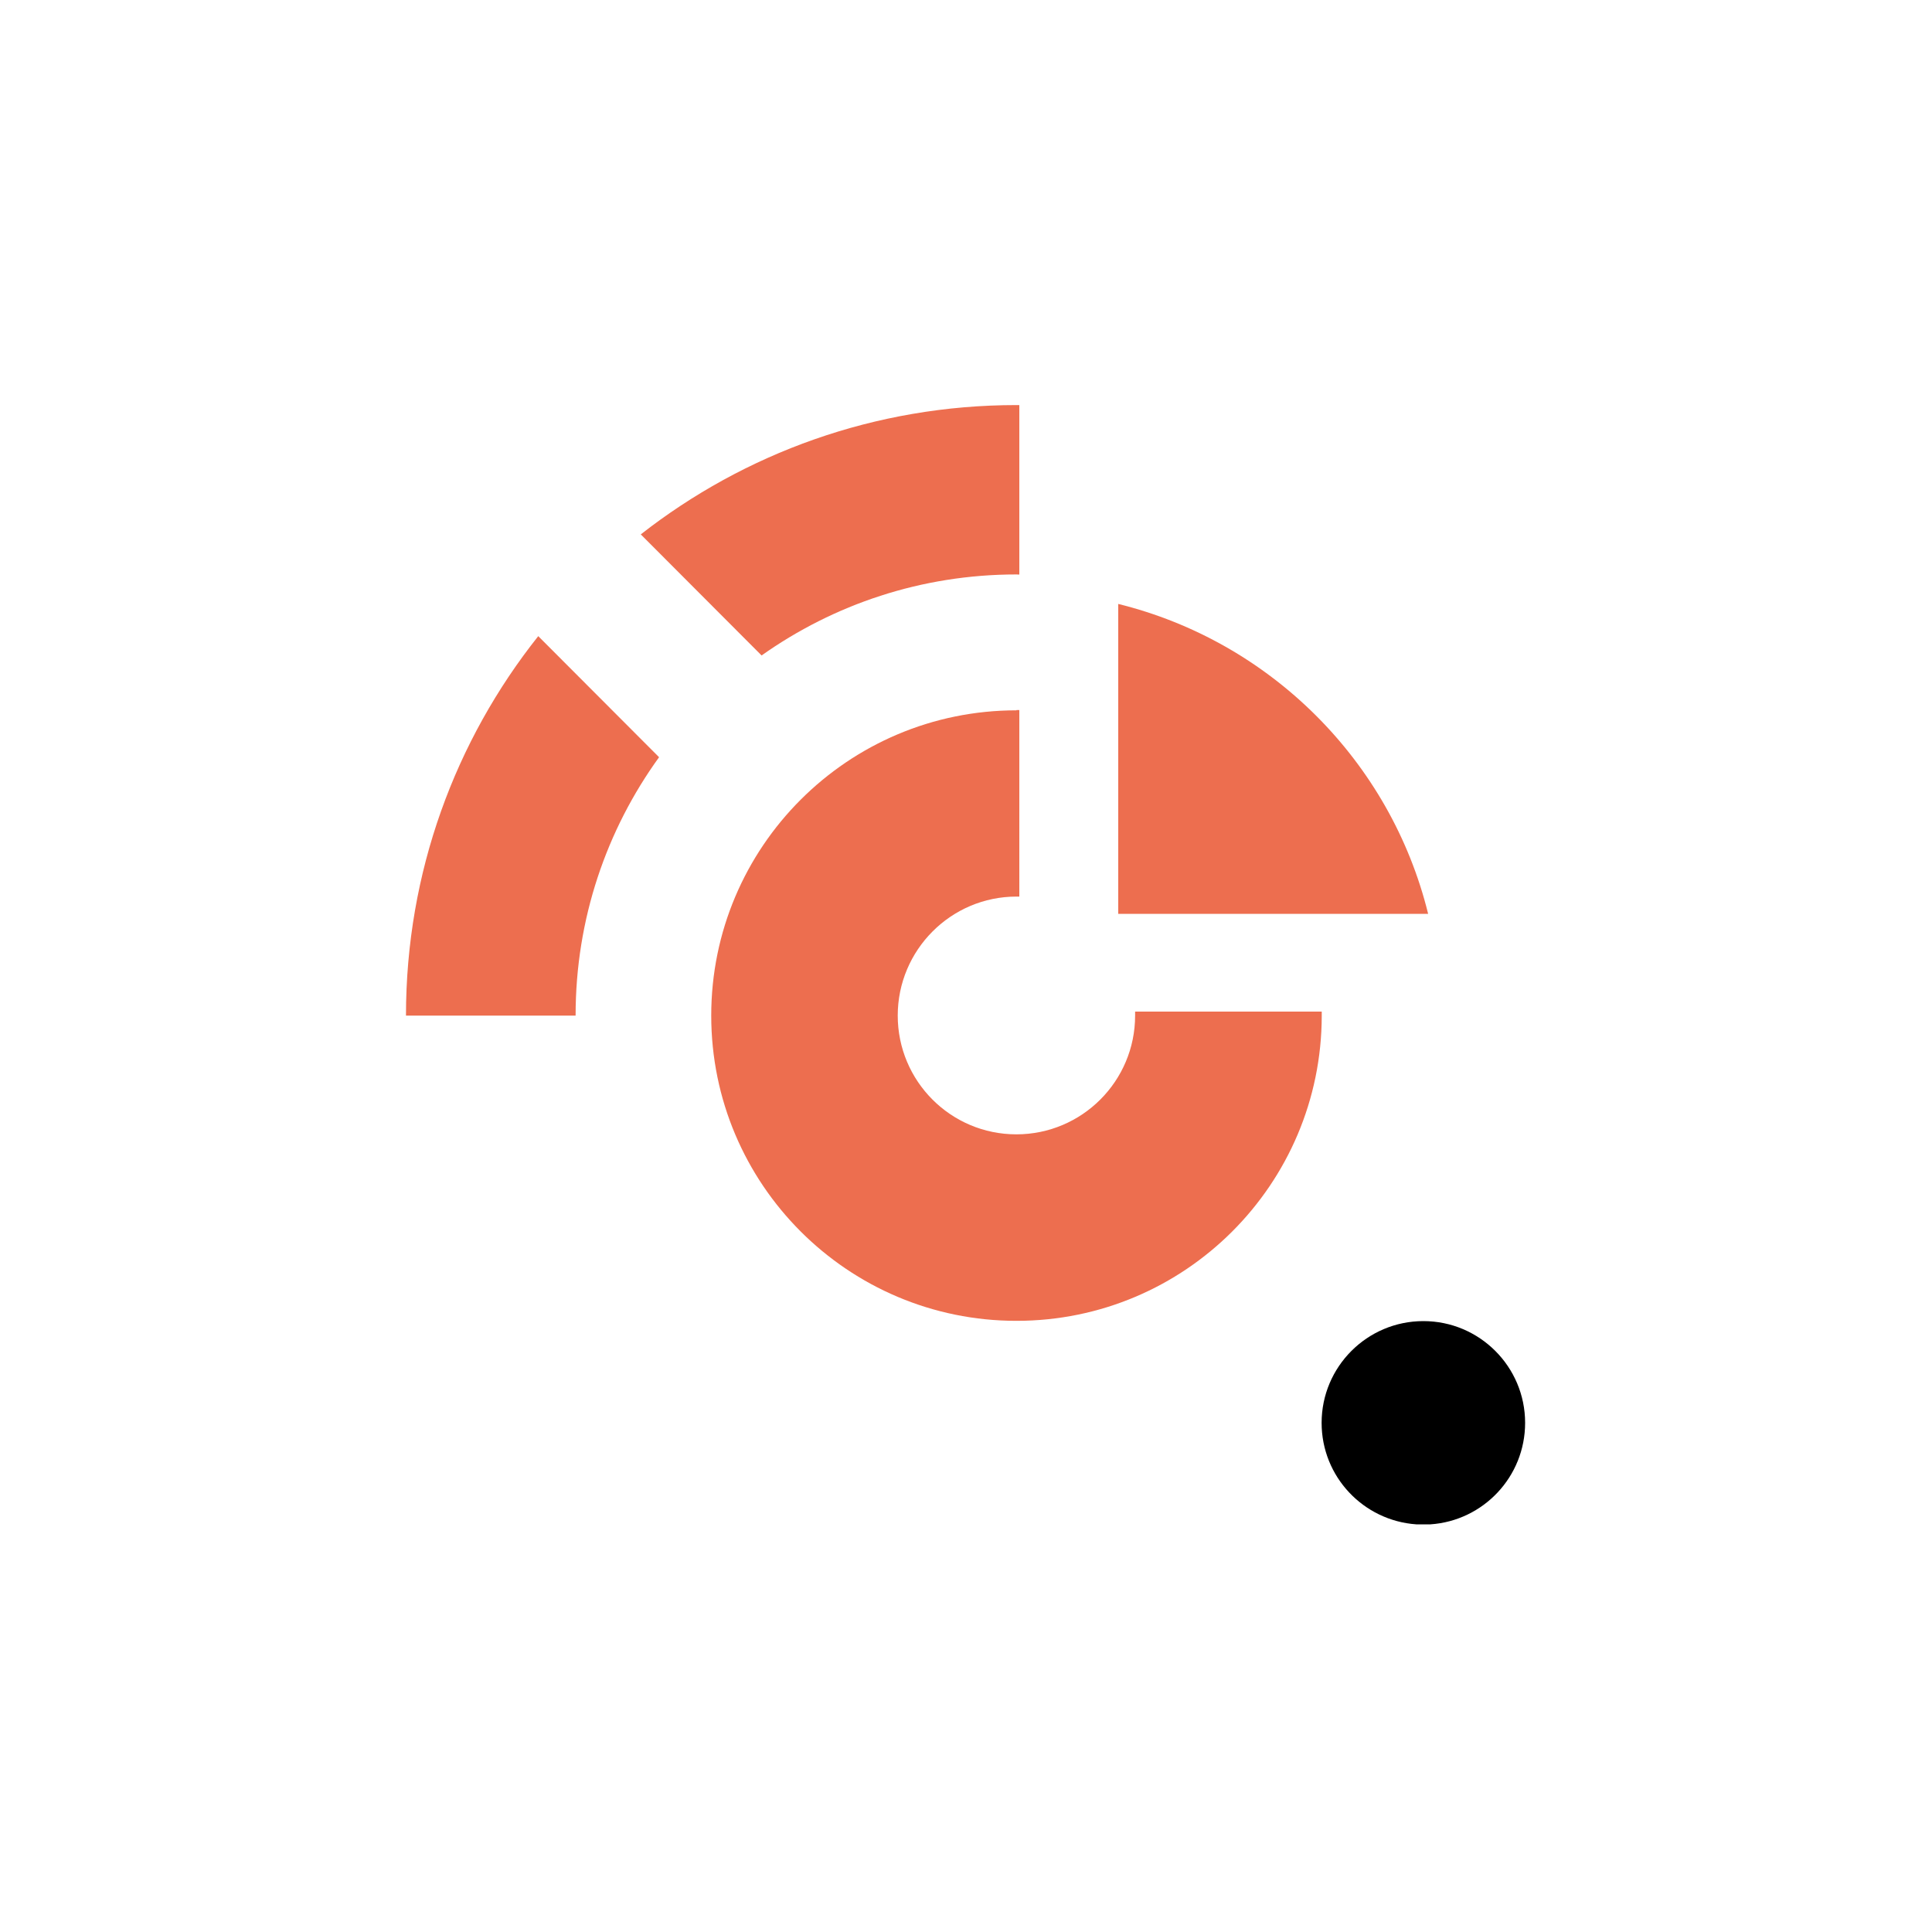
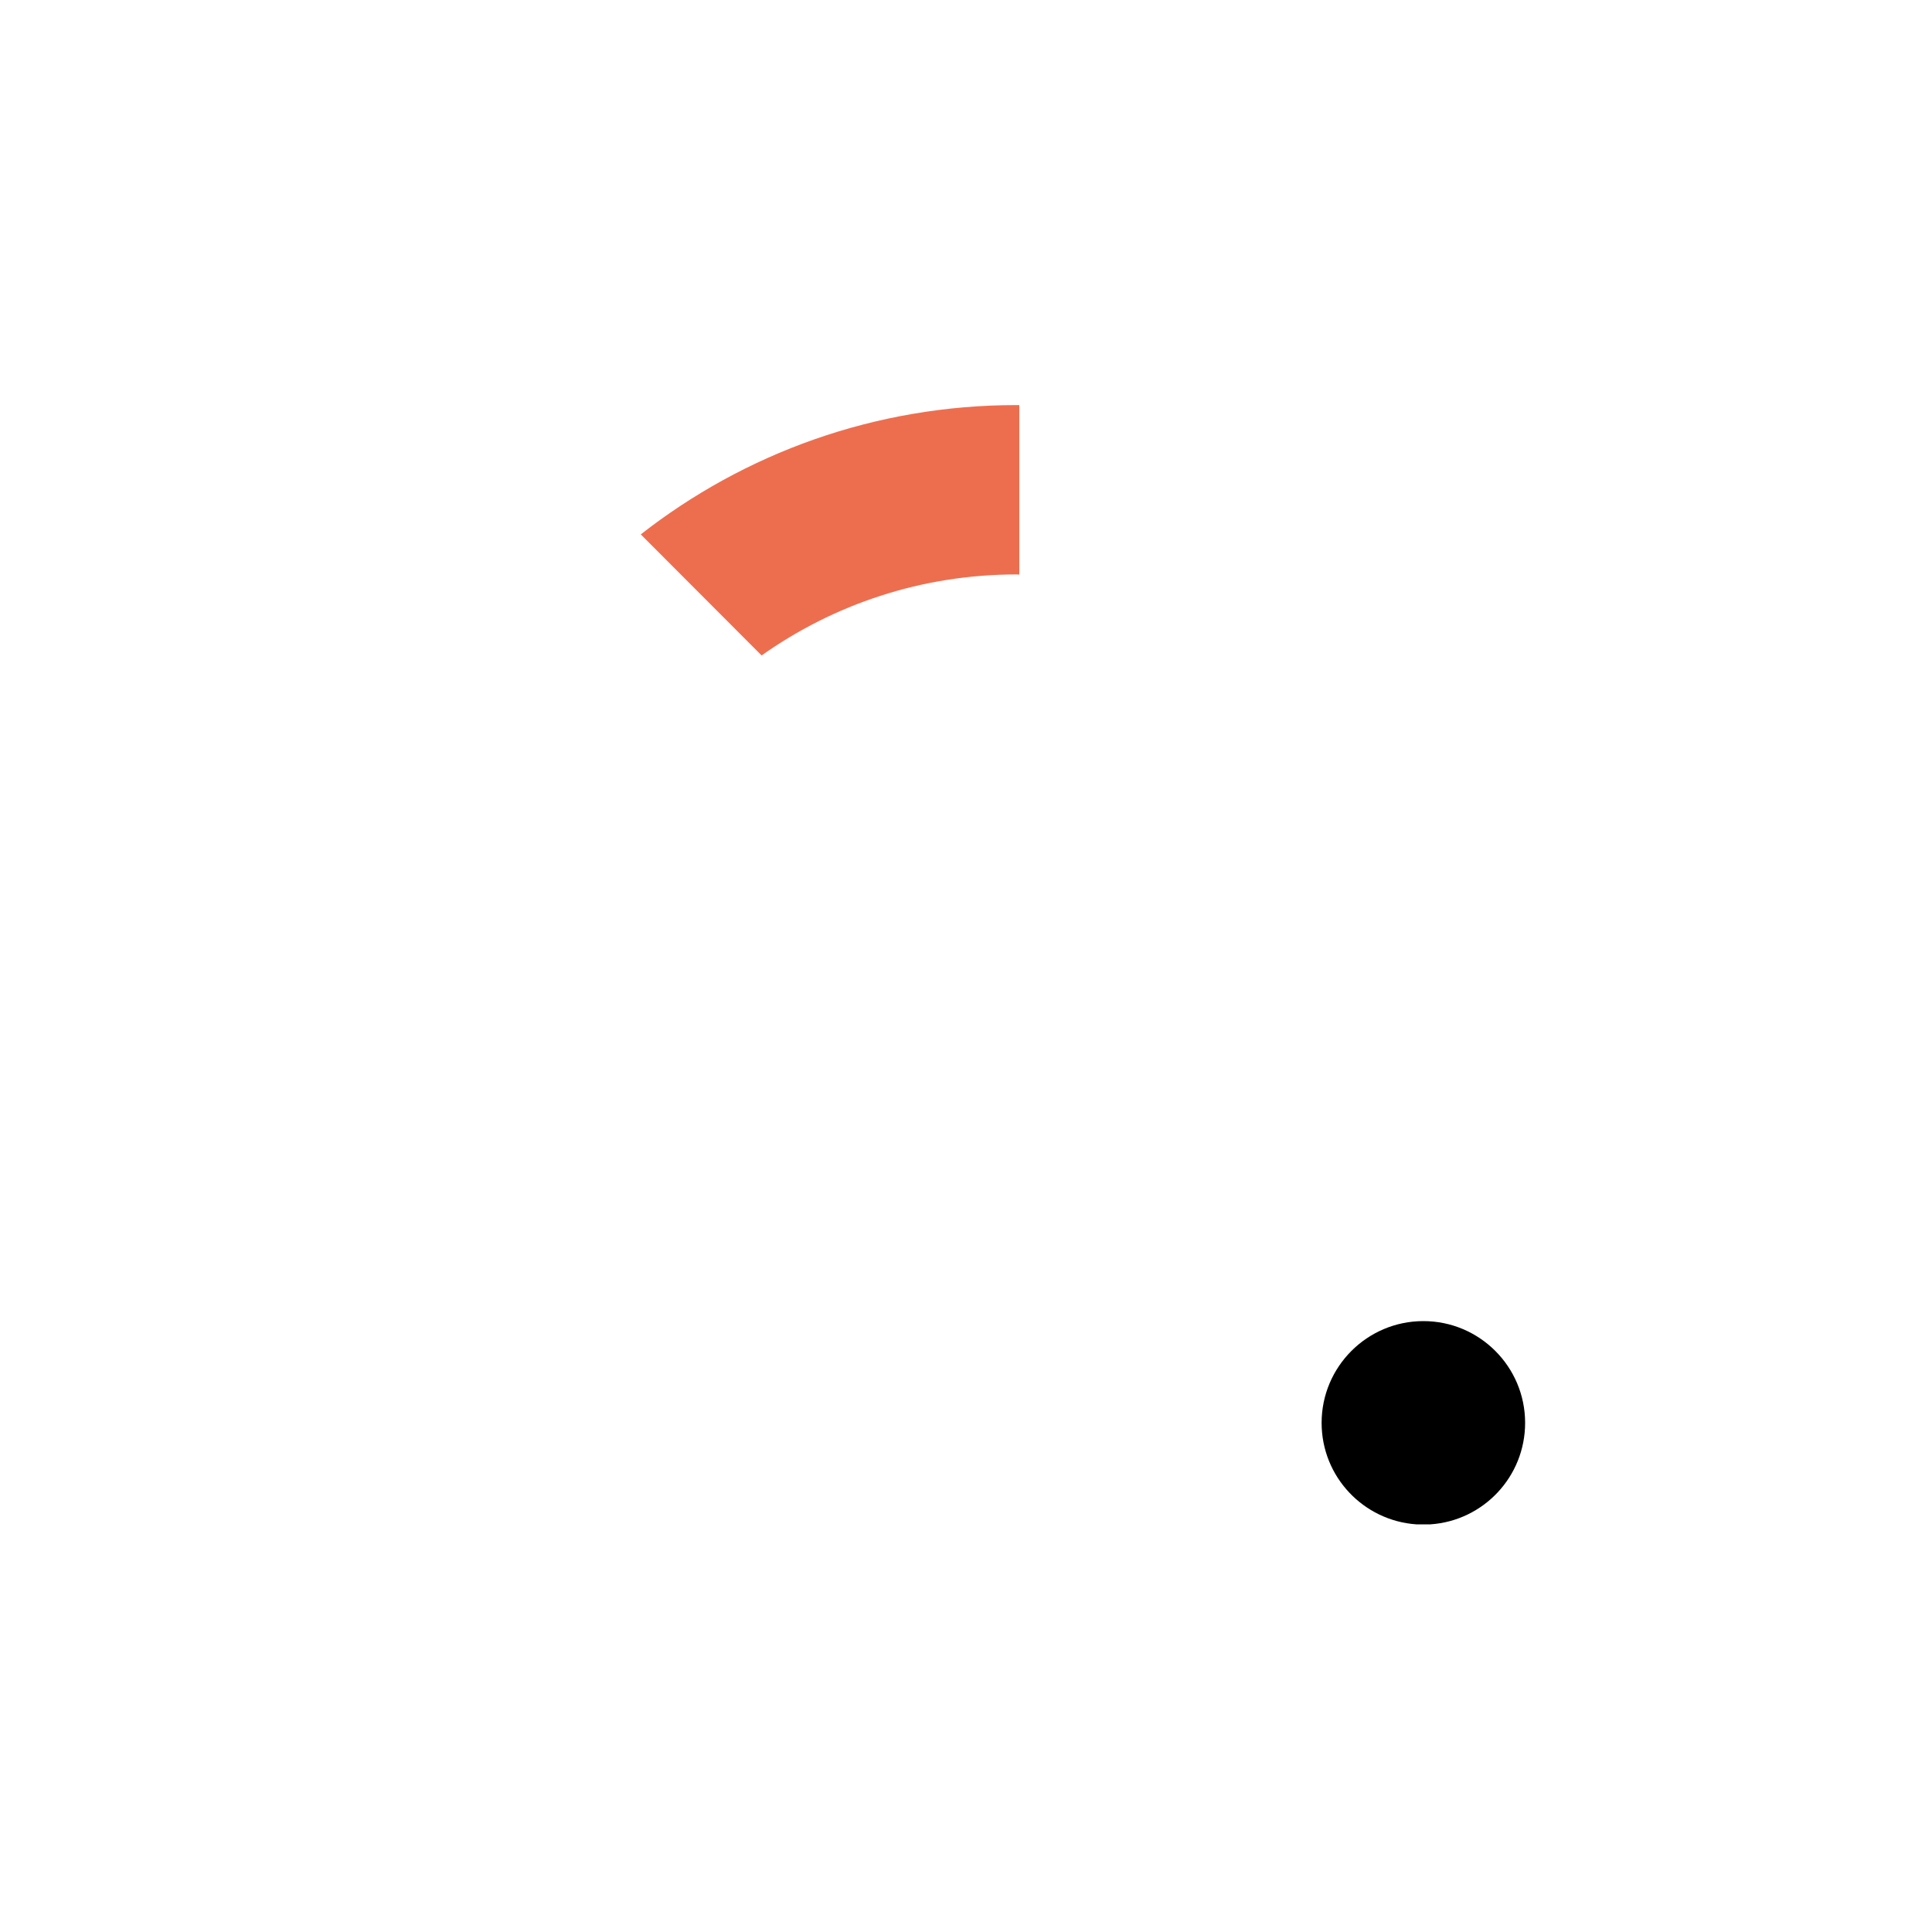
<svg xmlns="http://www.w3.org/2000/svg" xmlns:xlink="http://www.w3.org/1999/xlink" version="1.1" id="Warstwa_9" x="0px" y="0px" viewBox="0 0 1500 1500" style="enable-background:new 0 0 1500 1500;" xml:space="preserve">
  <style type="text/css">
	.st0{fill:#FFFFFF;}
	.st1{clip-path:url(#SVGID_2_);}
	.st2{clip-path:url(#SVGID_4_);}
	.st3{clip-path:url(#SVGID_6_);}
	.st4{clip-path:url(#SVGID_8_);}
	.st5{fill:none;}
	.st6{clip-path:url(#SVGID_10_);fill:#FFFFFF;}
	.st7{clip-path:url(#SVGID_12_);}
	.st8{fill:#1D1E1C;}
	.st9{clip-path:url(#SVGID_14_);}
	.st10{fill:#5D62AA;}
	.st11{clip-path:url(#SVGID_16_);}
	.st12{fill:#0F9C6E;}
	.st13{clip-path:url(#SVGID_18_);}
	.st14{fill:#ED6E4F;}
	.st15{clip-path:url(#SVGID_20_);}
	.st16{clip-path:url(#SVGID_22_);}
	.st17{fill:#96B142;}
	.st18{clip-path:url(#SVGID_24_);}
	.st19{fill:#E34B71;}
	.st20{clip-path:url(#SVGID_26_);}
	.st21{clip-path:url(#SVGID_28_);}
	.st22{clip-path:url(#SVGID_30_);}
	.st23{clip-path:url(#SVGID_32_);}
	.st24{fill:#AF4693;}
	.st25{clip-path:url(#SVGID_34_);}
	.st26{clip-path:url(#SVGID_34_);fill:#AF4693;}
	.st27{clip-path:url(#SVGID_36_);}
</style>
  <g>
    <g>
      <defs>
        <rect id="SVGID_19_" x="315.2" y="314.6" width="868.9" height="868.9" />
      </defs>
      <clipPath id="SVGID_2_">
        <use xlink:href="#SVGID_19_" style="overflow:visible;" />
      </clipPath>
      <g class="st1">
        <g>
          <g>
-             <path class="st14" d="M986.7,709.5h122.1c-29.1-118.3-122.3-211.4-240.6-240.6V591v21.2v97.3h97.3H986.7z" />
-           </g>
+             </g>
          <g>
-             <path class="st14" d="M1026.2,788.7v-3.3H881.3v3.1c0,50.9-41.3,92.2-92.2,92.2S697,839.4,697,788.5       c0-50.9,41.3-92.4,92.2-92.4h2.2V551.3h-2.2v0.2c-130.9,0-237,106.1-237,237c0,130.9,106.1,237,237,237       C920,1025.5,1026,919.5,1026.2,788.7L1026.2,788.7z" />
-           </g>
+             </g>
          <g>
-             <path class="st14" d="M417.9,493.9c-64.3,80.9-102.7,183.2-102.7,294.6h131.7c0-0.1,0-0.1,0-0.2c0-74.8,24-144,64.8-200.4       L417.9,493.9z" />
-           </g>
+             </g>
          <g>
            <path class="st14" d="M789.2,446L789.2,446c0.7,0,1.5,0.1,2.2,0.1V314.5h-2.2v0c-110,0-211.3,37.5-291.7,100.4l93.8,94       C647.2,469.3,715.4,446,789.2,446z" />
          </g>
        </g>
      </g>
    </g>
    <g>
      <path d="M1105.1,1025.7c-43.6,0-79,35.4-79,79c0,41.8,32.4,75.9,73.5,78.8h11c41.1-2.8,73.5-37,73.5-78.8    C1184.1,1061.1,1148.7,1025.7,1105.1,1025.7z" />
    </g>
  </g>
</svg>